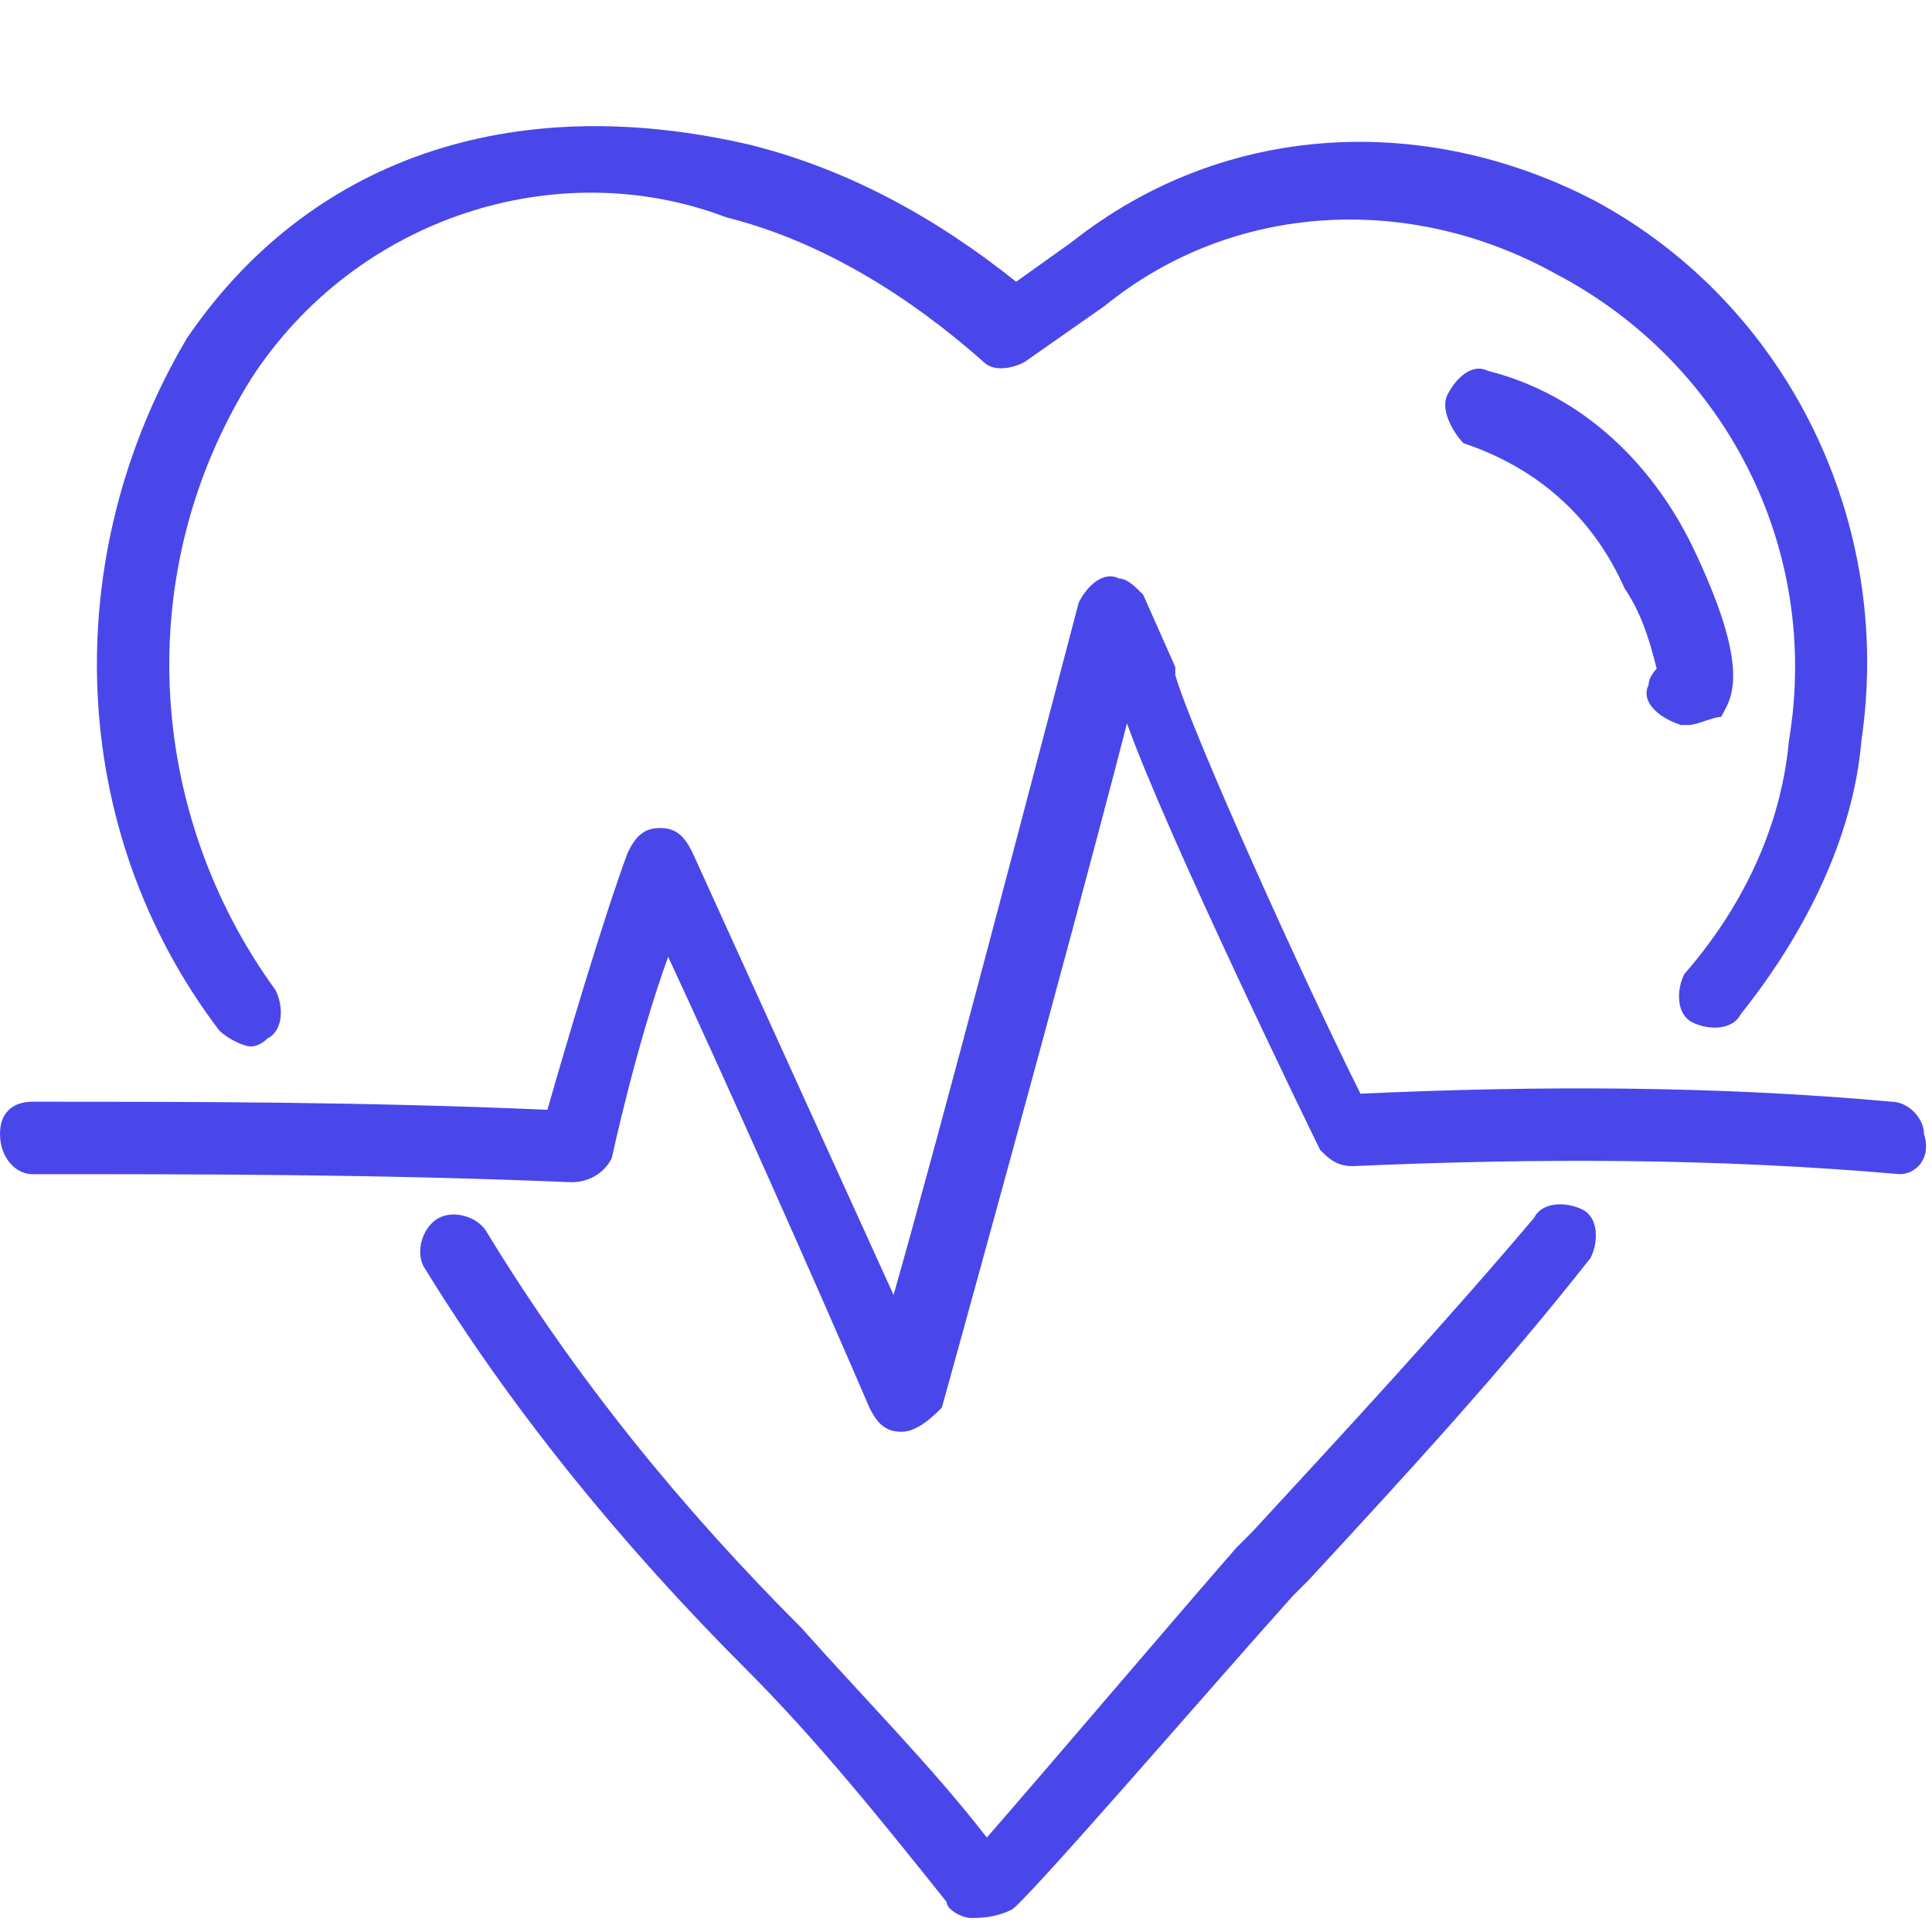
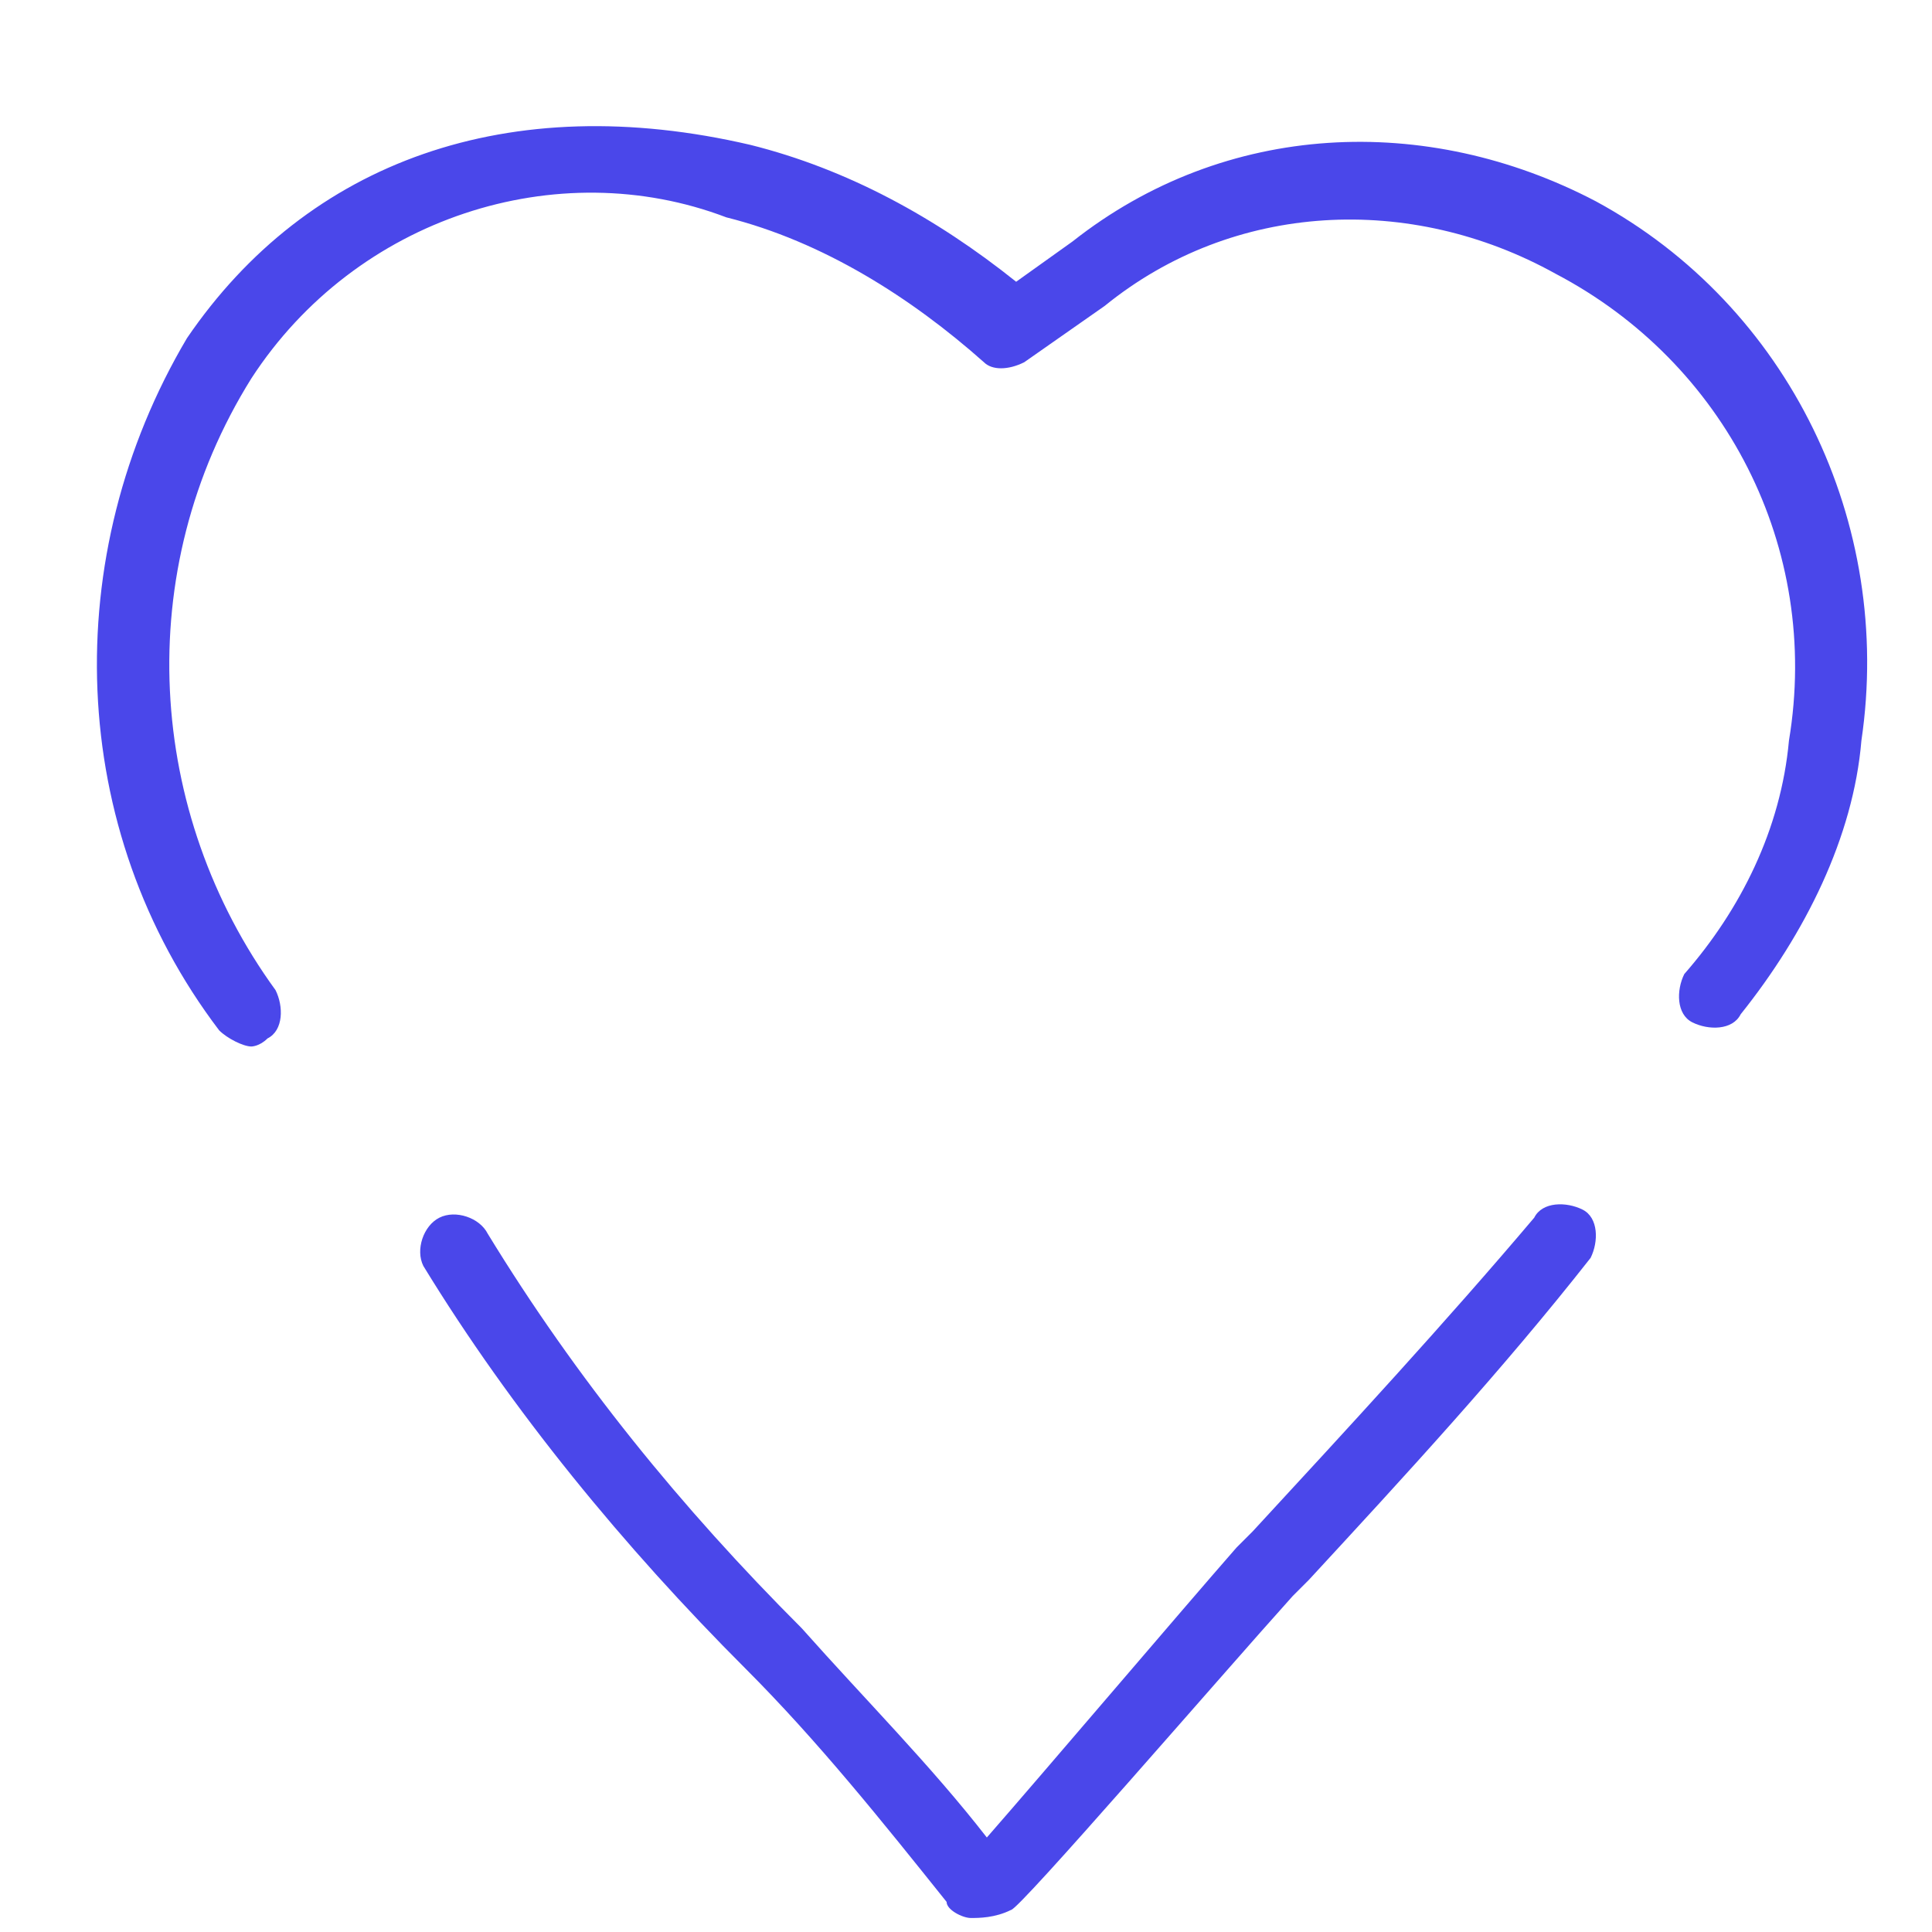
<svg xmlns="http://www.w3.org/2000/svg" version="1.1" id="Layer_1" x="0px" y="0px" viewBox="0 0 24 24" style="enable-background:new 0 0 24 24;" xml:space="preserve">
  <style type="text/css">
	.st0{fill:#FFFFFF;}
	.st1{fill:#4A47EA;}
</style>
  <rect class="st0" width="24" height="24" />
  <g id="noun_Cardio_Heart_1196073" transform="translate(184.82 44.922)">
    <g id="Group_713" transform="translate(-184.82 -44.922)">
      <g id="Group_707" transform="translate(1.223)">
        <path id="Path_12443" class="st1" d="M1.9,13c-0.1,0-0.3-0.1-0.4-0.2c-1.9-2.5-2-5.9-0.4-8.6c1.5-2.2,4-3.1,7-2.4     c1.2,0.3,2.3,0.9,3.3,1.7L12.1,3c1.9-1.5,4.4-1.6,6.5-0.5c2.4,1.3,3.7,4,3.3,6.7c-0.1,1.2-0.7,2.4-1.5,3.4     c-0.1,0.2-0.4,0.2-0.6,0.1c-0.2-0.1-0.2-0.4-0.1-0.6c0,0,0,0,0,0c0.7-0.8,1.2-1.8,1.3-2.9c0.4-2.4-0.8-4.7-2.9-5.8     c-1.8-1-4-0.9-5.6,0.4l-1,0.7c-0.2,0.1-0.4,0.1-0.5,0c-0.9-0.8-2-1.5-3.2-1.8C5.7,1.9,3.2,2.7,1.9,4.7c-1.5,2.4-1.3,5.4,0.3,7.6     c0.1,0.2,0.1,0.5-0.1,0.6C2,13,1.9,13,1.9,13L1.9,13z" />
      </g>
      <g id="Group_708" transform="translate(5.159 13.326)">
        <path id="Path_12444" class="st1" d="M6.9,10.5L6.9,10.5c-0.1,0-0.3-0.1-0.3-0.2c-0.8-1-1.6-2-2.5-2.9c-1.5-1.5-2.9-3.2-4-5     c-0.1-0.2,0-0.5,0.2-0.6c0.2-0.1,0.5,0,0.6,0.2c1.1,1.8,2.4,3.4,3.9,4.9c0.8,0.9,1.6,1.7,2.3,2.6c0.7-0.8,2.4-2.8,3.1-3.6     l0.2-0.2c1.2-1.3,2.4-2.6,3.5-3.9c0.1-0.2,0.4-0.2,0.6-0.1c0.2,0.1,0.2,0.4,0.1,0.6l0,0c-1.1,1.4-2.3,2.7-3.5,4l-0.2,0.2     c-0.9,1-3.4,3.9-3.5,3.9C7.2,10.5,7,10.5,6.9,10.5z" />
      </g>
      <g id="Group_711" transform="translate(0 5.586)">
-         <path id="Path_12447" class="st1" d="M11.2,12.2c-0.2,0-0.3-0.1-0.4-0.3C10.2,10.5,9,7.8,8.3,6.3C7.9,7.4,7.6,8.8,7.6,8.8     C7.5,9,7.3,9.1,7.1,9.1C4.7,9,2.5,9,0.4,9l0,0C0.2,9,0,8.8,0,8.5s0.2-0.4,0.4-0.4l0,0c2,0,4.1,0,6.4,0.1C7,7.5,7.5,5.8,7.8,5     c0.1-0.2,0.2-0.3,0.4-0.3c0.2,0,0.3,0.1,0.4,0.3c0,0,1.5,3.3,2.5,5.5c0.6-2.1,1.8-6.7,2.3-8.6c0.1-0.2,0.3-0.4,0.5-0.3     c0.1,0,0.2,0.1,0.3,0.2l0.4,0.9c0,0,0,0,0,0.1c0.2,0.7,1.6,3.8,2.3,5.2c2.2-0.1,4.4-0.1,6.6,0.1c0.2,0,0.4,0.2,0.4,0.4     C24,8.8,23.8,9,23.6,9c0,0,0,0,0,0c-2.3-0.2-4.5-0.2-6.8-0.1c-0.2,0-0.3-0.1-0.4-0.2c-0.1-0.2-1.9-3.9-2.4-5.3     c-0.8,3.1-2.3,8.5-2.3,8.5C11.6,12,11.4,12.2,11.2,12.2L11.2,12.2z" />
-       </g>
+         </g>
      <g id="Group_712" transform="translate(17.98 3.006)">
-         <path id="Path_12448" class="st1" d="M3,6c0,0-0.1,0-0.1,0C2.6,5.9,2.4,5.7,2.5,5.5c0-0.1,0.1-0.2,0.1-0.2     c-0.1-0.4-0.2-0.7-0.4-1c-0.4-0.9-1.1-1.5-2-1.8C0.1,2.4-0.1,2.1,0,1.9s0.3-0.4,0.5-0.3c0,0,0,0,0,0c1.2,0.3,2.1,1.2,2.6,2.3     c0.7,1.5,0.4,1.8,0.3,2C3.3,5.9,3.1,6,3,6z" />
-       </g>
+         </g>
    </g>
  </g>
</svg>